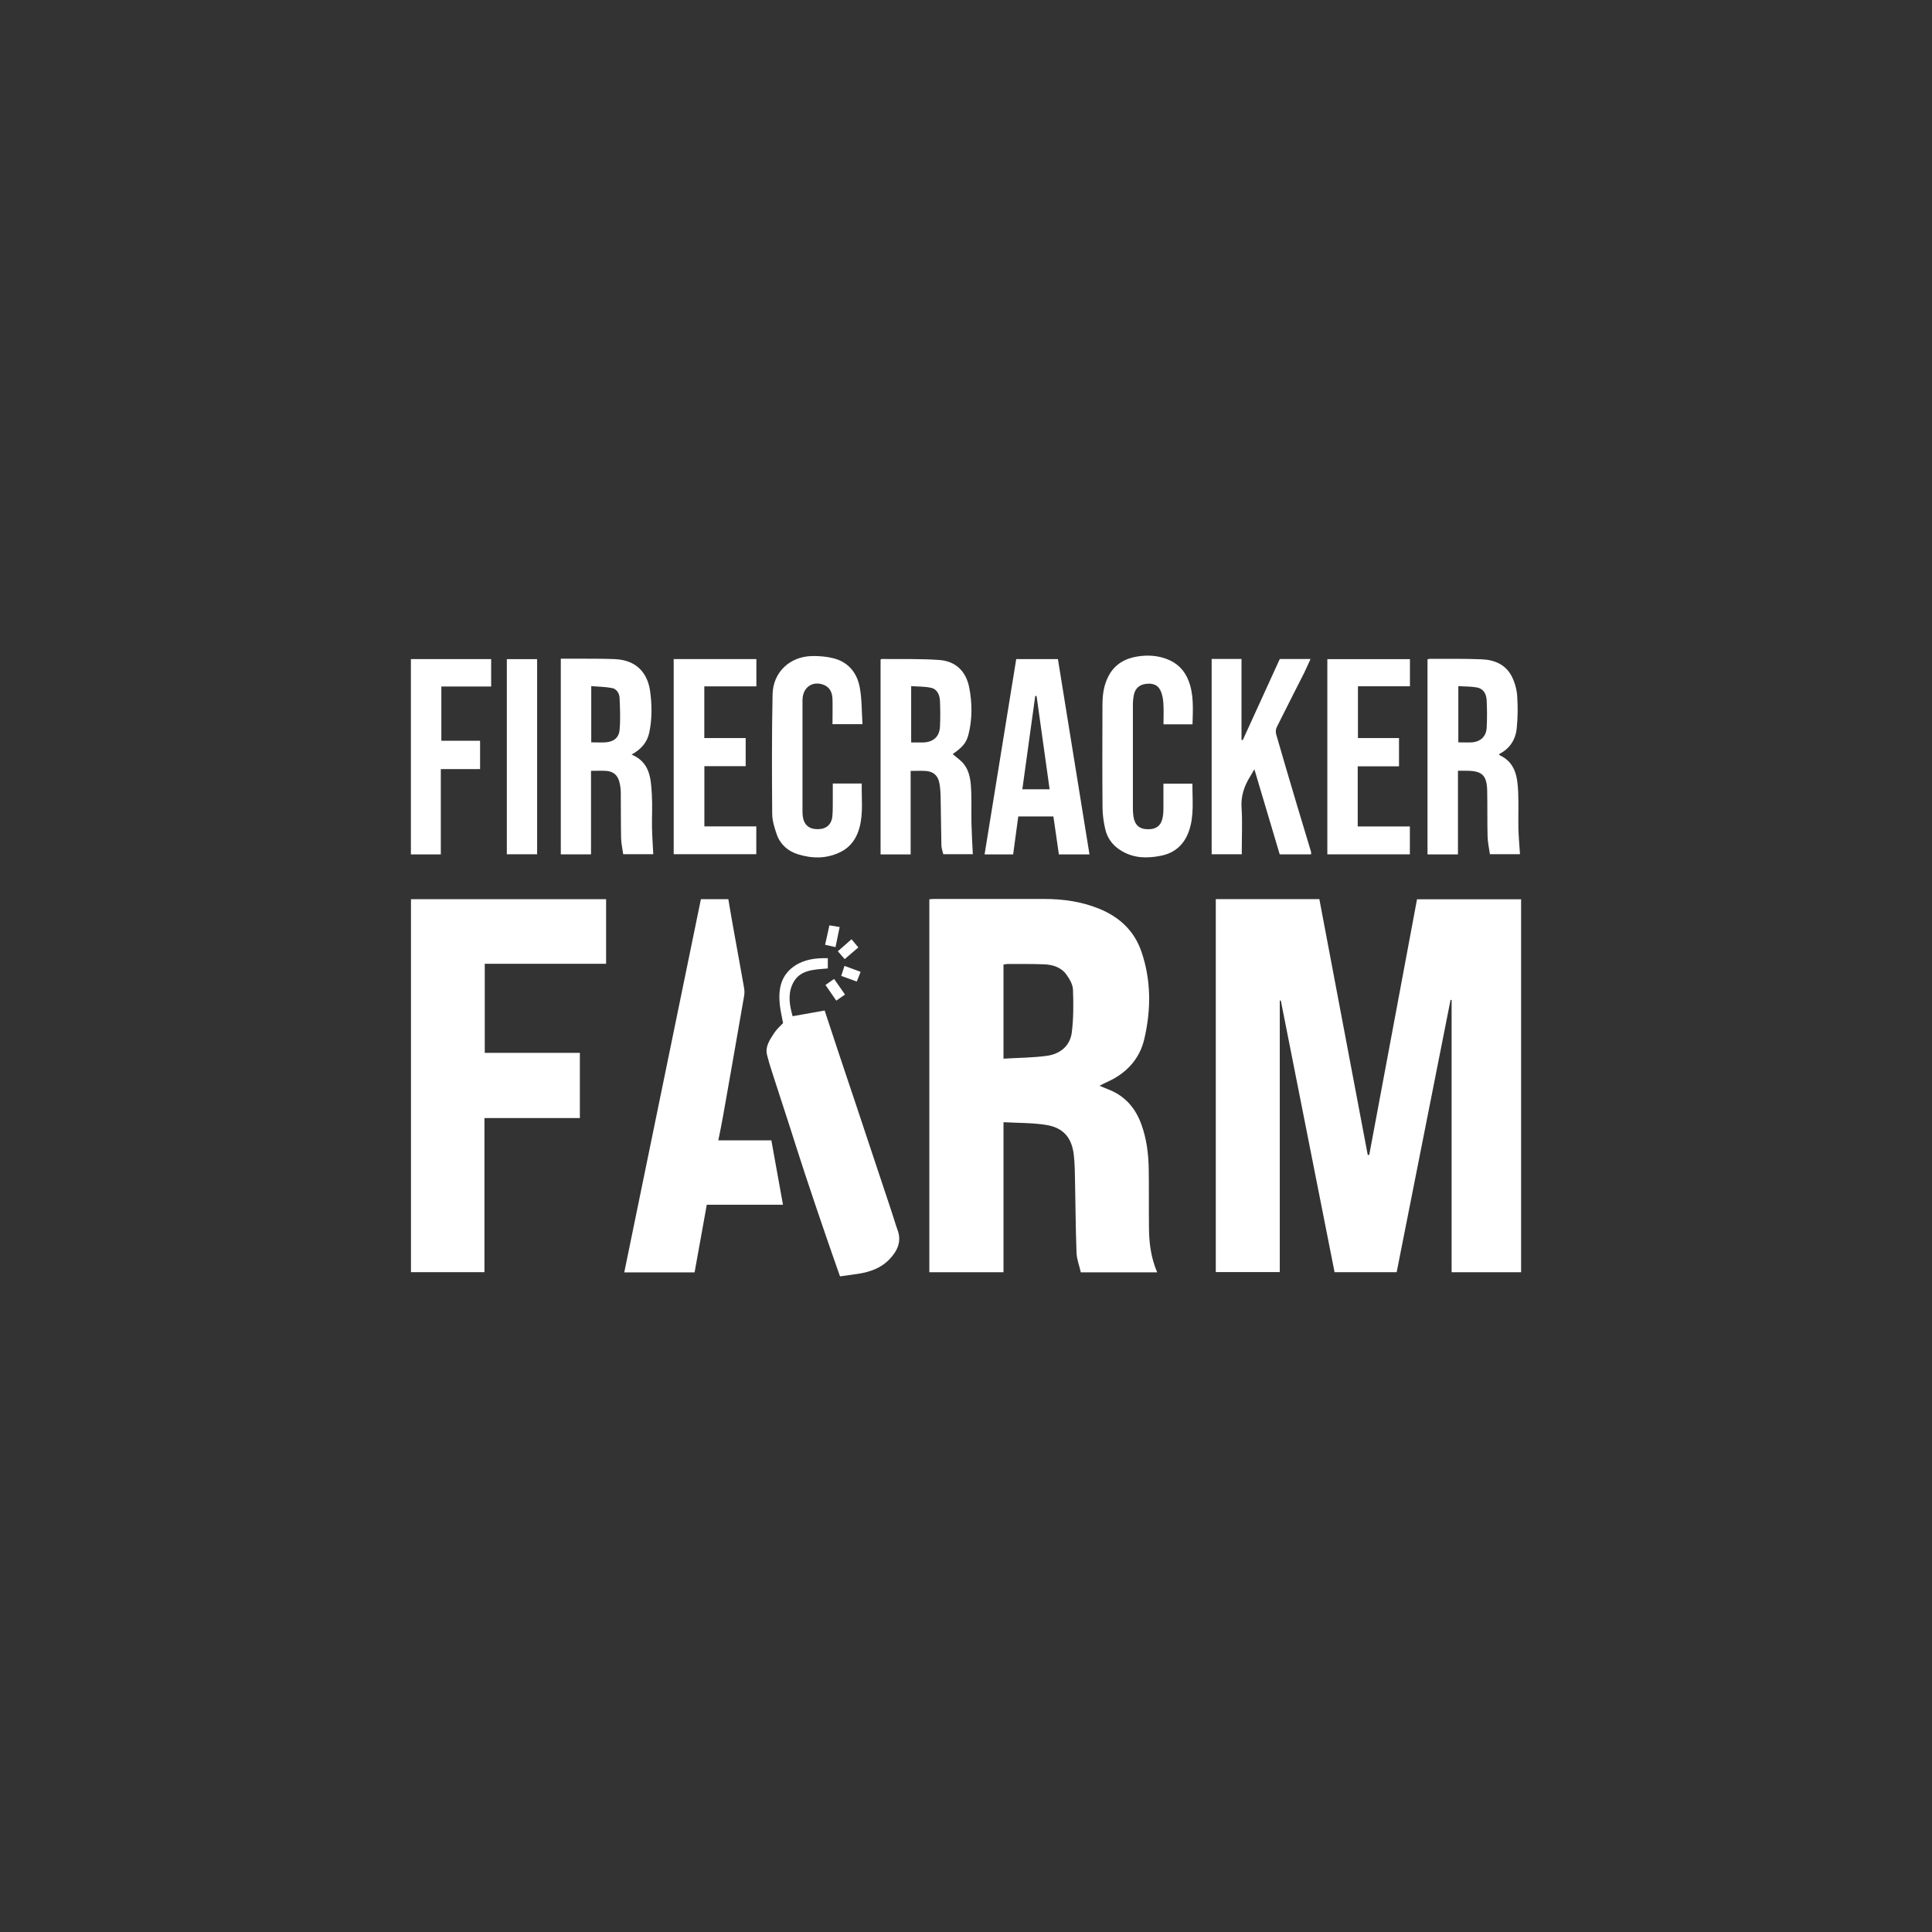
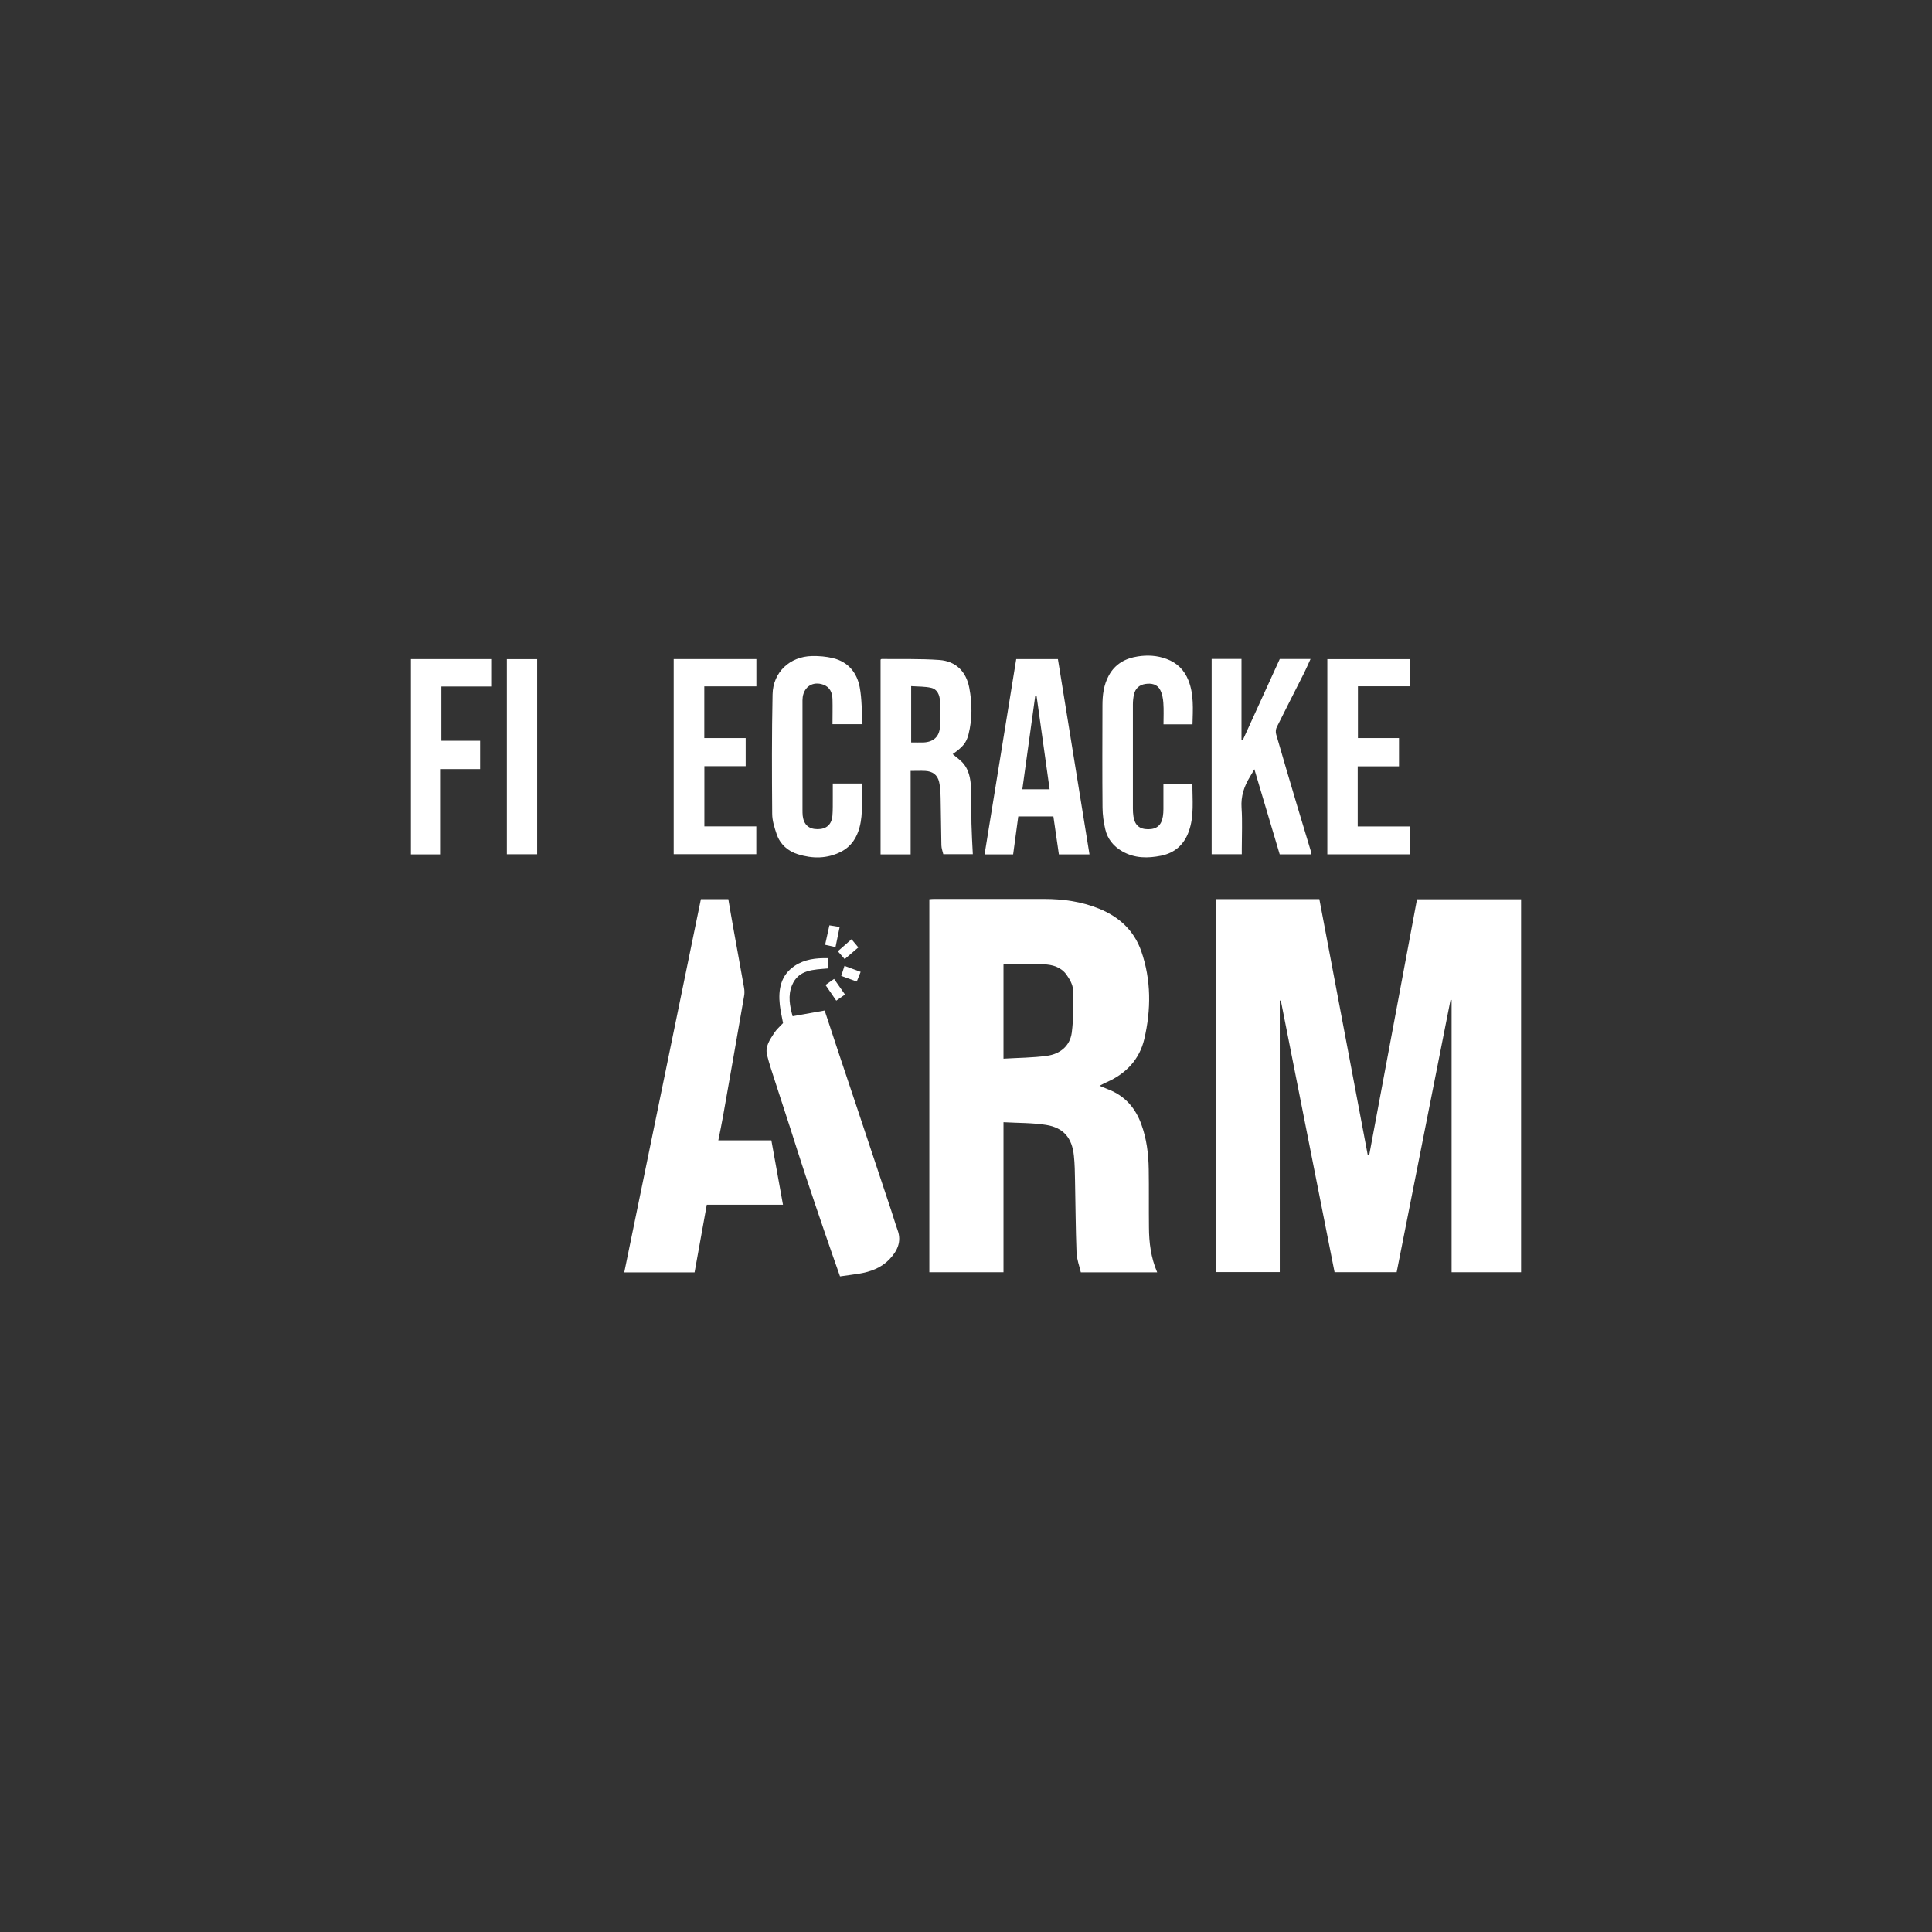
<svg xmlns="http://www.w3.org/2000/svg" id="b" data-name="Layer 2" width="256.35" height="256.35" viewBox="0 0 256.35 256.35">
  <rect x="0" y="0" width="256.35" height="256.35" fill="#333333" stroke="none" />
  <defs>
    <style>
      .d {
        fill: none;
      }

      .d, .e {
        stroke-width: 0px;
      }

      .e {
        fill: #fff;
      }
    </style>
  </defs>
  <g id="c" data-name="logos">
    <g>
      <g>
        <path class="e" d="M161.31,119.3h13.75c2.14,11.31,4.28,22.62,6.42,33.94.07,0,.13,0,.2,0,2.11-11.29,4.22-22.58,6.34-33.92h13.81v49.49h-9.22v-36.13s-.09,0-.14-.01c-2.38,12.03-4.76,24.06-7.15,36.13h-8.24c-2.38-12-4.75-24.02-7.13-36.04-.05,0-.09,0-.14,0v36.03h-8.49v-49.5Z" />
        <path class="e" d="M153.53,168.82h-10.12c-.19-.85-.54-1.73-.57-2.62-.12-3.18-.13-6.36-.2-9.54-.02-1.1-.03-2.21-.15-3.31-.24-2.36-1.37-3.72-3.69-4.09-1.83-.29-3.7-.25-5.65-.36v19.91h-9.84v-49.49c.22-.02.42-.04.62-.04,4.87,0,9.73,0,14.6,0,2.51,0,4.96.34,7.3,1.29,2.66,1.08,4.64,2.89,5.6,5.64,1.33,3.83,1.31,7.77.4,11.66-.63,2.69-2.43,4.6-4.99,5.72-.28.12-.55.28-.95.48.64.27,1.13.45,1.6.66,1.95.89,3.2,2.41,3.93,4.4.72,1.95.97,3.98,1,6.04.04,2.56,0,5.12.03,7.68.01,2.02.25,4,1.09,5.97ZM133.15,140.47c1.98-.12,3.89-.12,5.77-.38,1.73-.24,3.05-1.29,3.29-3.08.24-1.88.23-3.8.16-5.69-.02-.68-.45-1.41-.86-1.99-.72-1.01-1.85-1.34-3.03-1.38-1.59-.06-3.18-.04-4.77-.04-.18,0-.35.04-.56.07v12.49Z" />
-         <path class="e" d="M64.28,148.36v20.44h-9.75v-49.49h25.89v8.57h-16.1v11.82h12.62v8.65h-12.66Z" />
        <path class="e" d="M92.19,168.83h-9.36c3.4-16.53,6.78-33.02,10.17-49.52h3.64c.24,1.41.47,2.79.72,4.16.45,2.54.93,5.07,1.37,7.61.06.35.07.73,0,1.09-.92,5.31-1.85,10.62-2.79,15.92-.18,1.04-.4,2.07-.63,3.22h7.04c.52,2.87,1.02,5.66,1.54,8.54h-10.11c-.54,3.01-1.07,5.97-1.62,8.98Z" />
        <path class="e" d="M111.46,169.36c-.68-1.94-1.32-3.74-1.93-5.54-.91-2.65-1.81-5.31-2.69-7.97-.69-2.07-1.34-4.16-2.01-6.24-.66-2.05-1.34-4.1-2-6.16-.37-1.16-.77-2.31-1.06-3.5-.27-1.13.41-2.03.97-2.91.31-.47.76-.86,1.16-1.29-.14-.79-.34-1.6-.43-2.42-.22-2.05.12-3.94,1.98-5.18,1.31-.87,2.81-1.05,4.39-1.01v1.36c-1.87.17-3.88.12-4.75,2.23-.57,1.37-.29,2.79.08,4.11,1.46-.26,2.84-.51,4.25-.76.68,2.06,1.3,3.94,1.92,5.81.73,2.2,1.48,4.4,2.21,6.6,1.57,4.71,3.14,9.41,4.7,14.12.29.87.54,1.75.85,2.61.57,1.56-.06,2.79-1.08,3.87-1.09,1.14-2.51,1.66-4.04,1.91-.81.13-1.63.23-2.53.36Z" />
        <path class="e" d="M120.83,102.28v11.09h-3.99v-25.85c.05-.03.09-.08.13-.08,2.56.03,5.12-.05,7.66.13,2.19.16,3.56,1.51,3.98,3.69.39,2.05.41,4.13-.1,6.17-.29,1.14-.76,1.68-2.1,2.63.5.44,1.09.82,1.49,1.34.83,1.07.92,2.38.97,3.67.05,1.4,0,2.81.03,4.22.03,1.33.11,2.65.18,4.05h-3.92c-.09-.38-.24-.78-.25-1.17-.05-2.1-.05-4.2-.1-6.29-.02-.71-.04-1.44-.2-2.12-.22-.95-.87-1.42-1.85-1.47-.59-.03-1.19,0-1.93,0ZM120.9,98.51c.59,0,1.14.02,1.68,0,1.29-.07,2.07-.78,2.14-2.07.06-1.15.05-2.3,0-3.45-.04-.77-.35-1.53-1.15-1.72-.85-.2-1.75-.16-2.67-.23v7.48Z" />
-         <path class="e" d="M83.81,100.12c2.47,1.05,2.55,3.21,2.68,5.28.09,1.45,0,2.9.02,4.36.02,1.17.11,2.33.17,3.58h-3.99c-.09-.69-.26-1.41-.28-2.13-.04-2-.02-4.01-.04-6.02,0-.46-.06-.92-.17-1.37-.24-1-.84-1.49-1.85-1.54-.62-.03-1.23,0-1.93,0v11.08h-4.01v-25.96c.4,0,.77,0,1.13,0,1.98.01,3.97-.02,5.95.05,1.77.07,3.3.7,4.18,2.35.3.56.49,1.2.58,1.83.26,1.86.29,3.72-.1,5.57-.28,1.3-1.06,2.21-2.35,2.92ZM78.46,98.5c.64,0,1.25.03,1.86,0,1.08-.07,1.79-.58,1.89-1.65.13-1.41.06-2.84,0-4.25-.03-.59-.38-1.18-.98-1.3-.9-.18-1.83-.18-2.78-.26v7.47Z" />
-         <path class="e" d="M193.44,113.37h-4.03v-25.88c.09-.02.2-.08.3-.07,2.28,0,4.57-.03,6.85.06,1.71.06,3.24.68,4.05,2.31.39.78.64,1.69.7,2.56.1,1.42.08,2.86-.06,4.27-.15,1.51-.91,2.72-2.32,3.42.02.08.01.15.04.16,2.11.97,2.38,2.9,2.47,4.87.07,1.61,0,3.23.03,4.84.03,1.12.13,2.24.21,3.43h-3.99c-.1-.75-.29-1.55-.31-2.36-.05-2-.01-4.01-.05-6.02-.04-2.1-.67-2.69-2.78-2.69-.32,0-.64,0-1.1,0v11.09ZM193.49,98.5c.65,0,1.23.03,1.8,0,1.15-.08,1.9-.77,1.97-1.93.07-1.21.06-2.44,0-3.66-.04-.8-.4-1.52-1.27-1.69-.79-.15-1.62-.12-2.49-.18v7.45Z" />
        <path class="e" d="M160.76,87.43h3.97v10.74c.06.01.11.02.17.03,1.63-3.58,3.27-7.16,4.91-10.76h4.08c-.3.65-.55,1.25-.84,1.83-1.21,2.4-2.44,4.79-3.63,7.19-.14.27-.18.67-.09.97.91,3.16,1.84,6.31,2.78,9.46.61,2.05,1.24,4.09,1.85,6.14.02.08,0,.18,0,.33h-4.16c-1.09-3.67-2.2-7.38-3.36-11.29-.25.43-.4.7-.57.97-.79,1.28-1.24,2.61-1.13,4.17.12,1.77.03,3.55.03,5.33v.81h-4v-25.92Z" />
        <path class="e" d="M144.56,113.37h-4.06c-.25-1.69-.49-3.37-.73-5.04h-4.66c-.23,1.7-.45,3.36-.68,5.04h-3.79c1.4-8.65,2.8-17.27,4.2-25.92h5.53c1.39,8.62,2.79,17.24,4.19,25.92ZM137.54,92.35c-.06,0-.12,0-.18,0-.57,4.11-1.14,8.22-1.71,12.38h3.62c-.58-4.16-1.15-8.27-1.73-12.37Z" />
        <path class="e" d="M158.22,96.11h-3.84c0-.97.05-1.91-.02-2.85-.04-.58-.15-1.19-.41-1.7-.39-.78-1.16-.93-1.97-.81-.81.12-1.34.6-1.52,1.4-.09.42-.14.87-.14,1.3-.01,4.61,0,9.22,0,13.84,0,.34.02.69.07,1.03.18,1.17.8,1.71,1.96,1.71,1.14,0,1.77-.54,1.95-1.71.05-.32.07-.64.07-.96,0-1.1,0-2.21,0-3.38h3.85c-.02,2.14.26,4.3-.49,6.36-.62,1.72-1.84,2.83-3.66,3.2-1.78.36-3.52.36-5.16-.58-1.16-.66-1.95-1.63-2.25-2.91-.22-.93-.36-1.91-.37-2.87-.04-4.52-.02-9.04-.01-13.56,0-1.39.16-2.74.85-4,.84-1.54,2.21-2.27,3.83-2.52,1.27-.2,2.56-.14,3.82.33,1.42.52,2.37,1.49,2.91,2.85.74,1.87.59,3.83.54,5.84Z" />
        <path class="e" d="M110.46,96.09c0-1.17.03-2.25,0-3.33-.03-.85-.33-1.59-1.21-1.91-1.35-.49-2.53.22-2.74,1.63-.04.29-.03.6-.03.9,0,4.68,0,9.36,0,14.05,0,.28,0,.56.03.83.15,1.18.81,1.76,1.98,1.76,1.15,0,1.86-.6,1.96-1.78.07-.8.04-1.61.05-2.42,0-.6,0-1.19,0-1.86h3.84c-.04,1.94.22,3.91-.29,5.82-.36,1.36-1.09,2.52-2.41,3.21-1.88.98-3.83.96-5.77.36-1.32-.41-2.35-1.31-2.81-2.65-.3-.88-.6-1.82-.6-2.73-.04-5.28-.06-10.56.05-15.84.06-2.94,2.29-5.02,5.23-5.08.93-.02,1.89.06,2.79.28,2.02.49,3.19,1.94,3.55,3.89.29,1.57.25,3.2.36,4.87h-3.96Z" />
        <path class="e" d="M89.39,87.45h10.97v3.62h-6.91v6.86h5.49v3.73h-5.48v7.99h6.89v3.69h-10.96v-25.9Z" />
        <path class="e" d="M180.15,101.68v7.98h6.92v3.7h-10.95v-25.9h10.96v3.6h-6.9v6.87h5.45v3.75h-5.48Z" />
        <path class="e" d="M58.5,113.37h-3.98v-25.92h10.65v3.64h-6.61v7.2h5.14v3.76h-5.21v11.33Z" />
        <path class="e" d="M67.25,113.35v-25.89h4.02v25.89h-4.02Z" />
        <path class="e" d="M110.86,125.67c-.53-.12-.9-.21-1.38-.31.19-.87.38-1.7.57-2.58.45.07.83.13,1.36.22-.18.89-.36,1.73-.55,2.67Z" />
        <path class="e" d="M110.96,132.77c-.5-.73-.95-1.38-1.43-2.08.39-.27.74-.52,1.14-.8.48.68.92,1.31,1.45,2.07-.38.27-.75.52-1.16.81Z" />
        <path class="e" d="M112.99,124.63c.32.38.58.69.9,1.08-.62.53-1.2,1.03-1.81,1.55-.32-.36-.57-.65-.91-1.04.6-.53,1.17-1.03,1.81-1.59Z" />
        <path class="e" d="M114.2,128.94c-.17.41-.32.81-.52,1.3-.69-.25-1.34-.49-2.06-.75.16-.49.29-.89.43-1.33.74.27,1.41.52,2.14.79Z" />
      </g>
      <rect class="d" width="256.35" height="256.35" />
    </g>
  </g>
</svg>